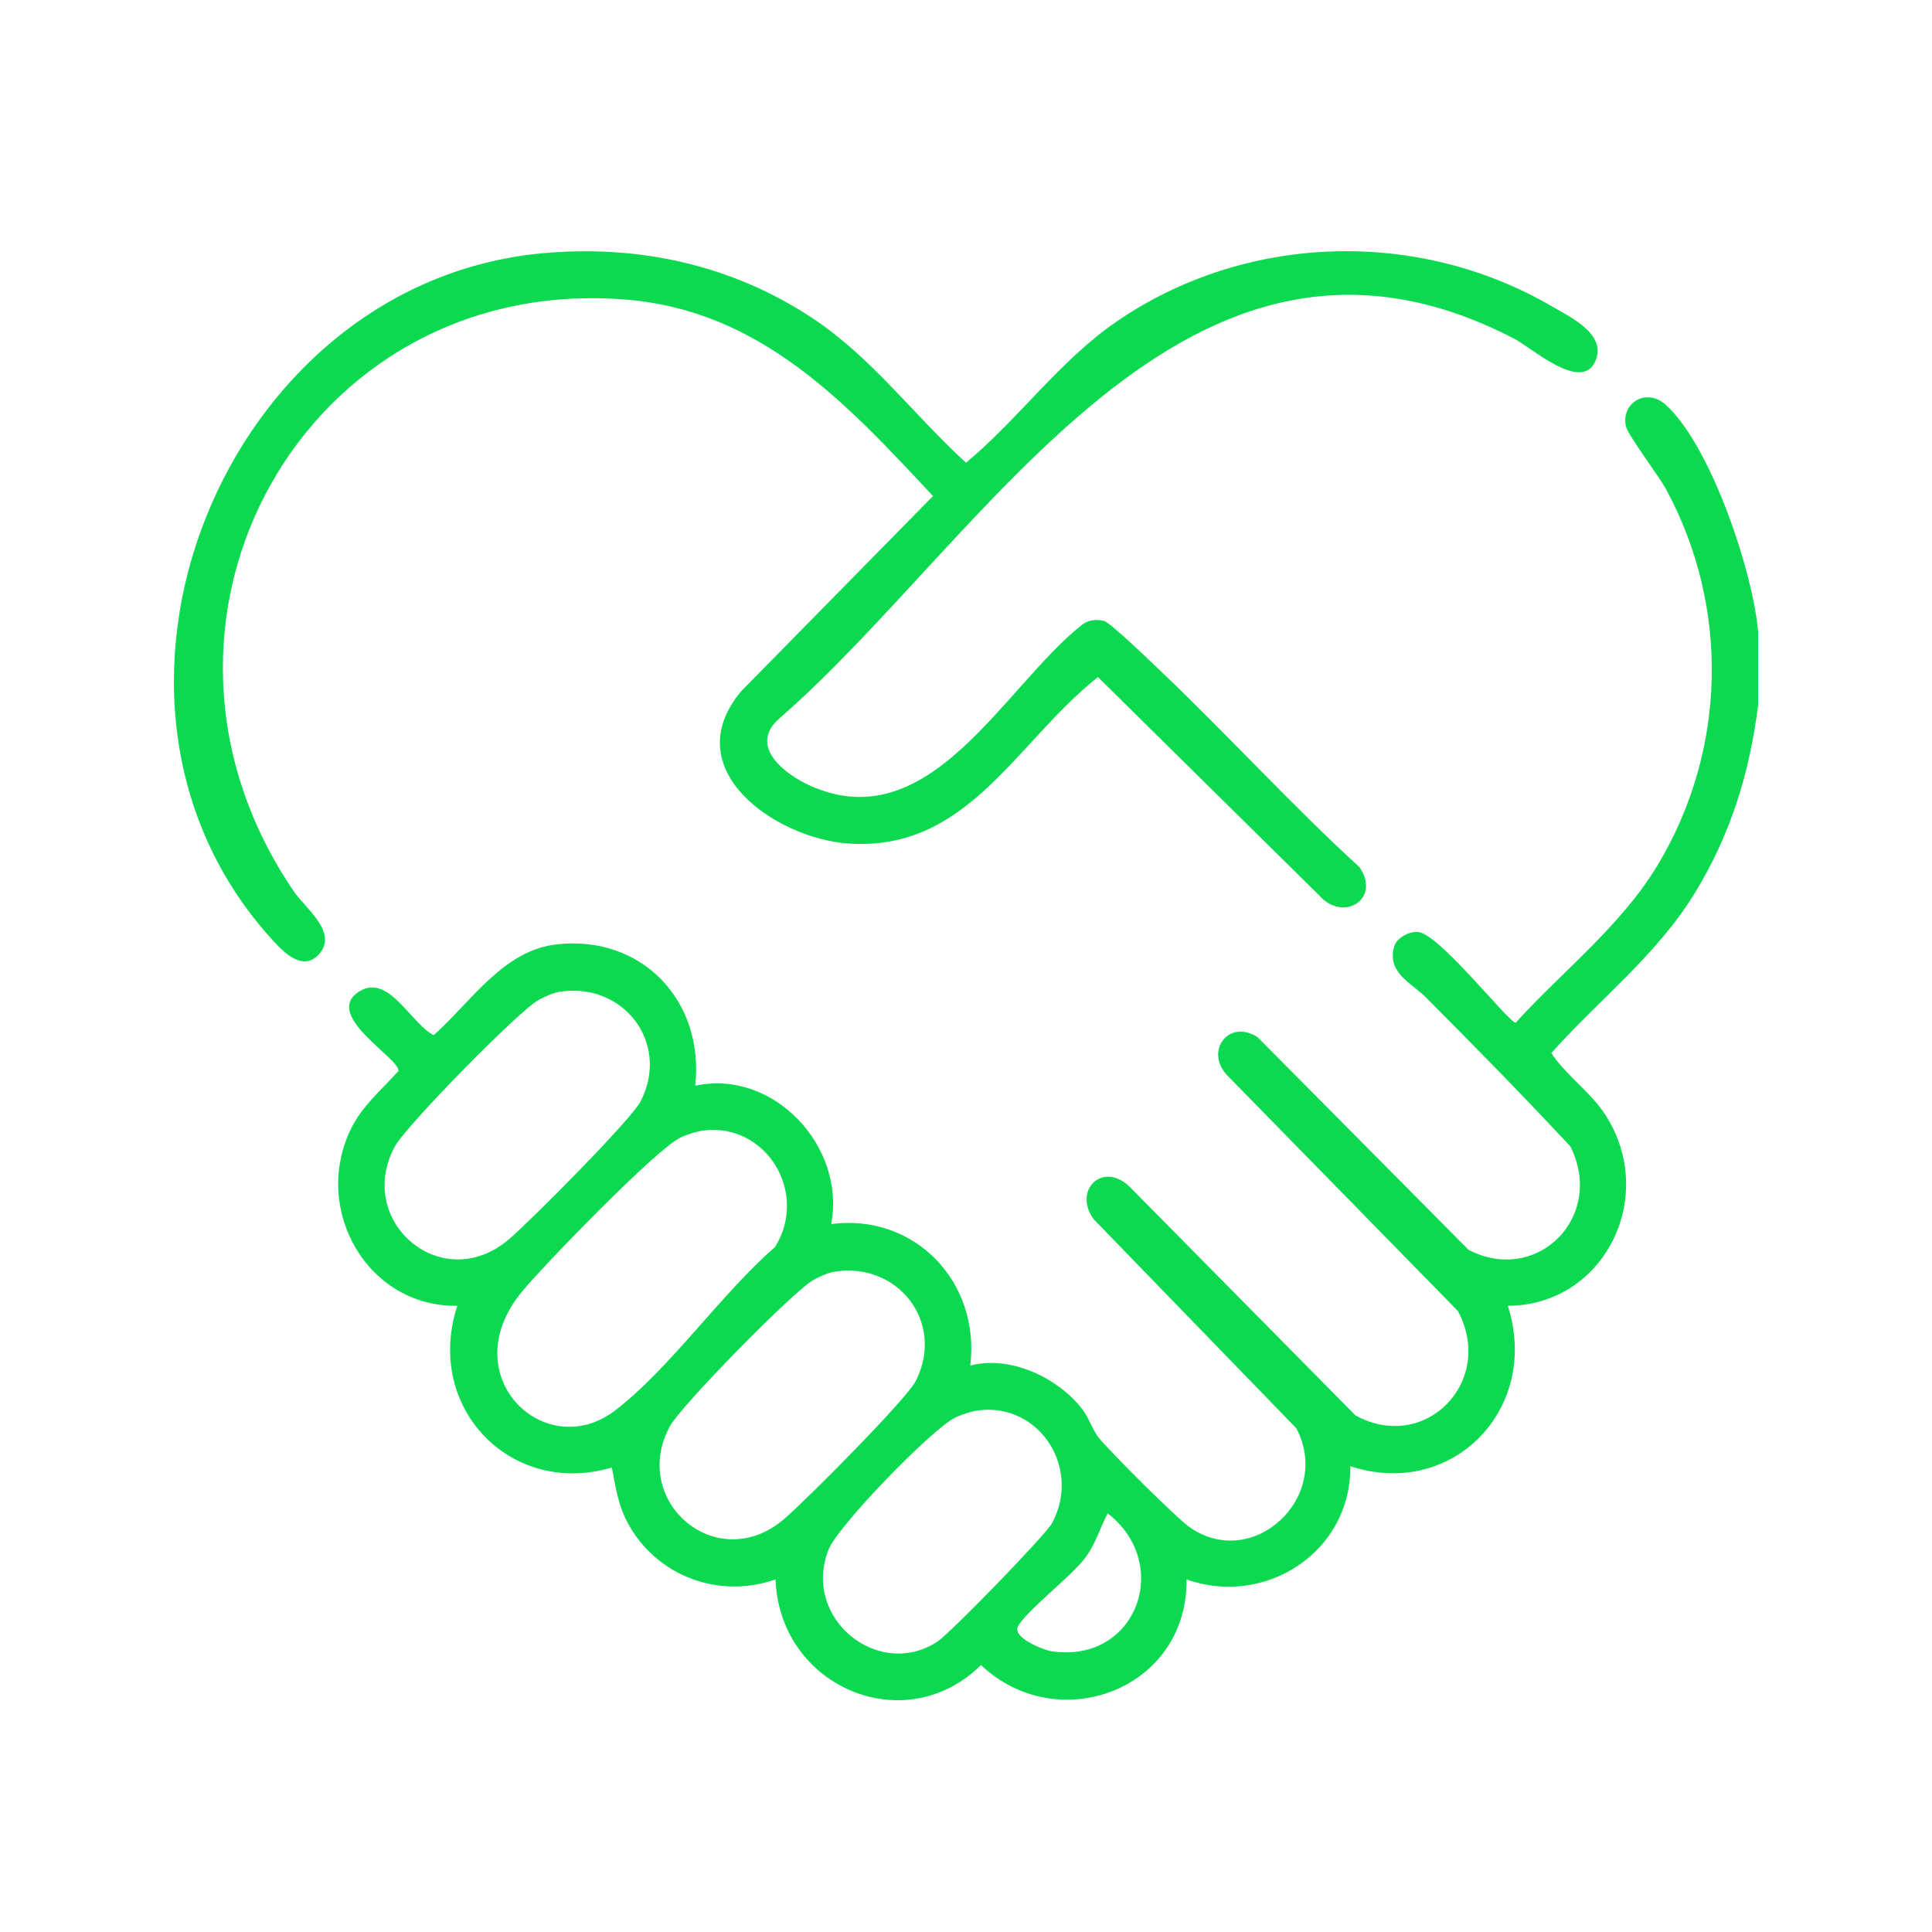
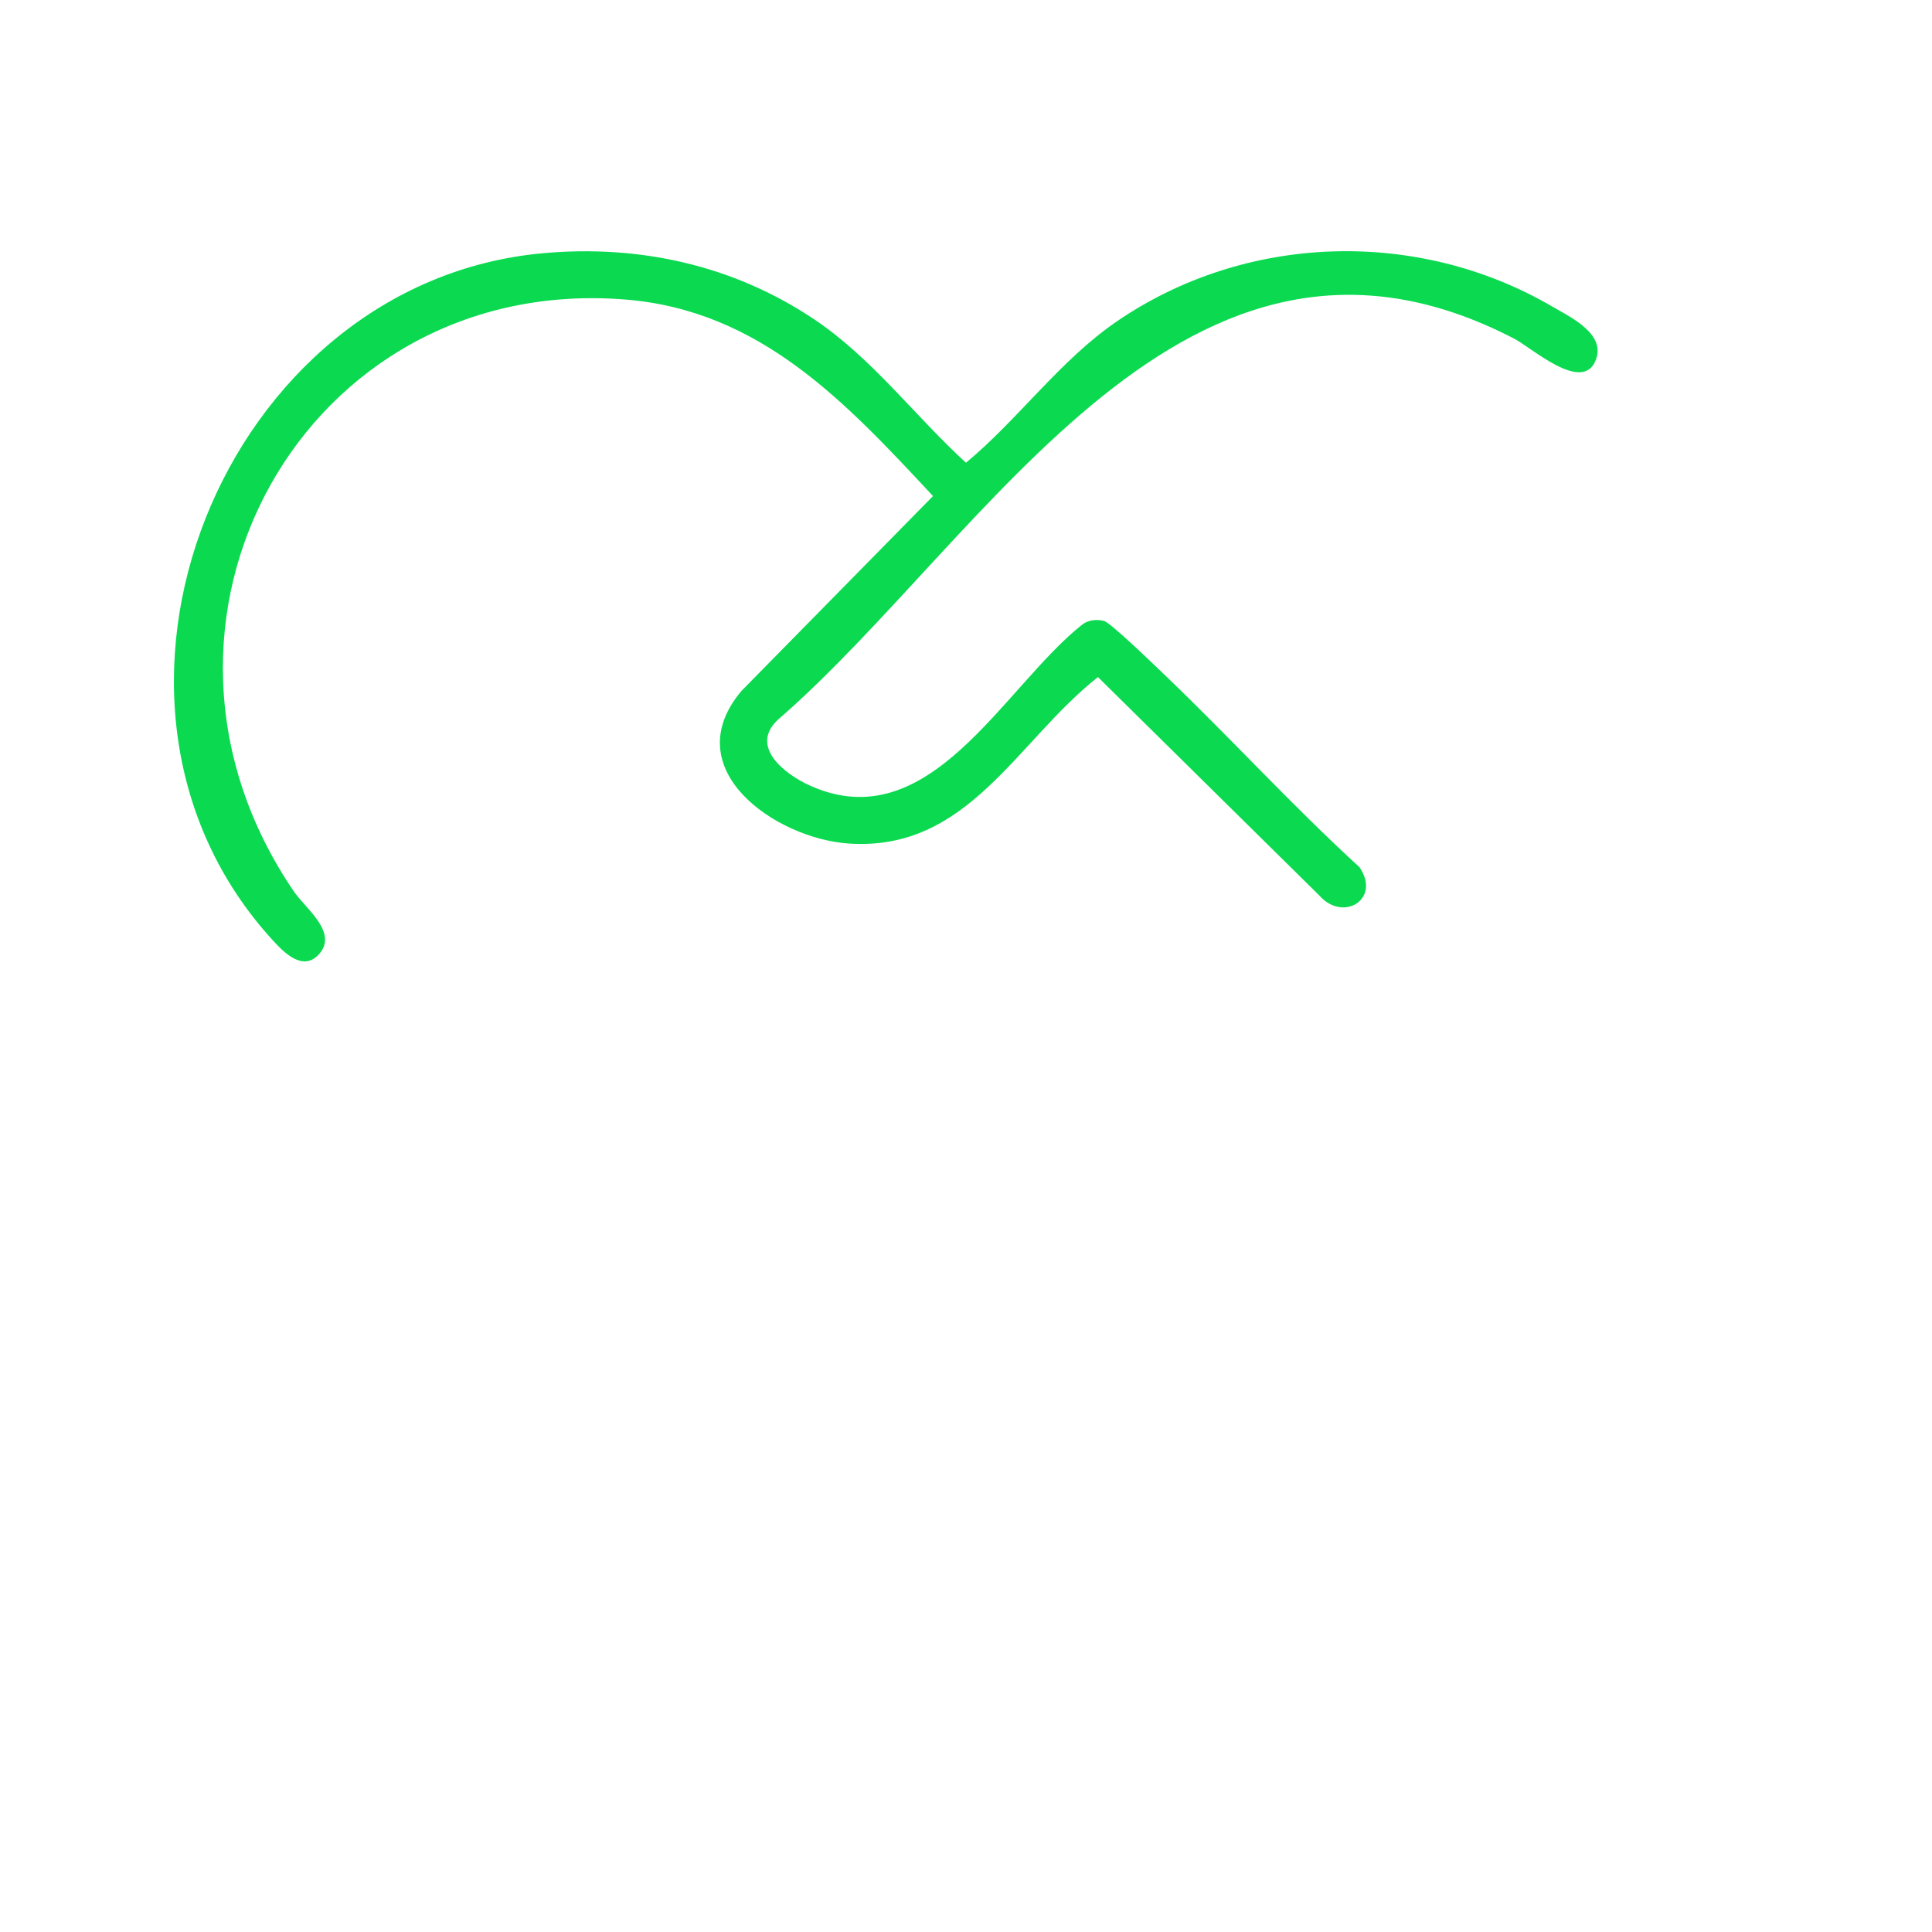
<svg xmlns="http://www.w3.org/2000/svg" fill="none" viewBox="0 0 100 100" height="100" width="100">
  <g clip-path="url(#clip0_674_37)">
-     <path fill="#0BDA51" d="M91 32.752V36.497C90.556 40.037 89.564 43.223 87.707 46.25C85.746 49.446 82.763 51.742 80.296 54.506C81.071 55.678 82.3 56.492 83.071 57.67C85.853 61.919 83.039 67.573 78.046 67.588C79.751 72.944 75.144 77.624 69.891 75.889C69.942 80.34 65.47 83.202 61.415 81.749C61.479 87.464 54.746 89.945 50.777 86.183C46.828 90.078 40.352 87.314 40.141 81.749C37.44 82.704 34.43 81.758 32.812 79.361C32.052 78.233 31.915 77.276 31.671 75.958C26.456 77.509 21.948 72.864 23.67 67.588C19.059 67.66 16.143 62.665 18.147 58.466C18.724 57.259 19.749 56.407 20.621 55.439C20.732 54.789 16.613 52.517 18.623 51.301C20.132 50.388 21.285 53.01 22.45 53.578C24.403 51.84 26.054 49.166 28.87 48.872C33.227 48.415 36.459 51.786 35.987 56.196C40.015 55.326 43.784 59.314 43.023 63.357C47.311 62.794 50.749 66.318 50.221 70.683C52.266 70.13 54.791 71.309 56.043 72.975C56.379 73.423 56.578 74.058 56.868 74.414C57.473 75.156 60.878 78.561 61.586 79.055C64.842 81.327 68.978 77.519 67.1 73.929L56.616 63.115C55.516 61.645 57.05 60.08 58.451 61.408L70.158 73.26C73.751 75.238 77.409 71.518 75.463 67.86L63.571 55.711C62.308 54.461 63.562 52.706 65.088 53.68L76.016 64.694C79.571 66.527 83.101 62.97 81.281 59.336C78.845 56.718 76.335 54.167 73.815 51.634C73.076 50.89 71.764 50.353 72.164 48.985C72.299 48.524 73.001 48.17 73.45 48.246C74.57 48.437 78.108 52.936 78.45 52.936C80.888 50.255 83.902 47.926 85.793 44.788C89.374 38.847 89.545 31.43 86.233 25.322C85.849 24.613 84.248 22.512 84.154 22.056C83.904 20.847 85.221 20.053 86.214 20.947C88.549 23.047 90.756 29.64 91.004 32.754L91 32.752ZM28.904 51.347C28.586 51.401 28.165 51.603 27.875 51.762C26.843 52.325 21.016 58.273 20.441 59.334C18.348 63.187 22.837 67.088 26.313 64.17C27.385 63.27 32.686 57.946 33.169 56.987C34.712 53.934 32.21 50.777 28.904 51.344V51.347ZM36.425 58.512C36.073 58.555 35.524 58.731 35.199 58.892C33.919 59.523 28.172 65.46 27.022 66.849C23.418 71.205 28.201 75.756 31.81 73.025C34.637 70.885 37.355 66.932 40.115 64.548C41.873 61.721 39.647 58.114 36.423 58.514L36.425 58.512ZM43.138 65.834C42.82 65.888 42.399 66.09 42.108 66.249C41.079 66.812 35.25 72.759 34.675 73.821C32.581 77.674 37.07 81.575 40.547 78.657C41.619 77.757 46.92 72.433 47.403 71.474C48.946 68.417 46.431 65.264 43.138 65.831V65.834ZM50.659 72.999C50.307 73.042 49.758 73.218 49.433 73.379C48.232 73.971 43.365 78.974 42.88 80.22C41.497 83.763 45.45 86.966 48.512 84.976C49.161 84.554 54.131 79.451 54.462 78.824C55.979 75.969 53.791 72.612 50.657 72.999H50.659ZM57.334 78.331C56.896 79.163 56.727 79.905 56.131 80.683C55.417 81.614 53.074 83.421 52.687 84.189C52.396 84.763 53.999 85.409 54.469 85.476C58.84 86.091 60.699 80.942 57.334 78.331Z" />
    <path fill="#0BDA51" d="M28.114 13.105C33.094 12.657 37.934 13.72 42.111 16.506C45.126 18.515 47.337 21.518 49.999 23.951C52.719 21.694 54.856 18.654 57.808 16.634C64.47 12.076 73.367 11.798 80.33 15.858C81.306 16.427 83.206 17.31 82.563 18.717C81.834 20.309 79.275 17.995 78.371 17.528C61.374 8.714 51.161 27.785 40.295 37.227C38.752 38.623 40.598 40.058 41.899 40.65C48.102 43.472 51.899 35.618 55.98 32.356C56.317 32.086 56.725 32.043 57.135 32.136C57.467 32.21 59.667 34.346 60.133 34.789C63.596 38.088 66.833 41.654 70.367 44.884C71.506 46.551 69.51 47.752 68.286 46.349L56.83 35.046C52.597 38.384 50.104 44.101 43.899 43.659C40.143 43.392 34.96 39.821 38.376 35.764L48.292 25.676C43.784 20.842 39.376 16.071 32.379 15.505C15.78 14.159 5.697 32.206 15.22 46.154C15.803 47.006 17.483 48.241 16.547 49.35C15.726 50.322 14.741 49.348 14.152 48.706C2.749 36.314 11.551 14.592 28.114 13.105Z" />
  </g>
  <defs>
    <clipPath id="clip0_674_37">
      <rect transform="translate(9 13)" fill="white" height="75" width="82" />
    </clipPath>
  </defs>
</svg>